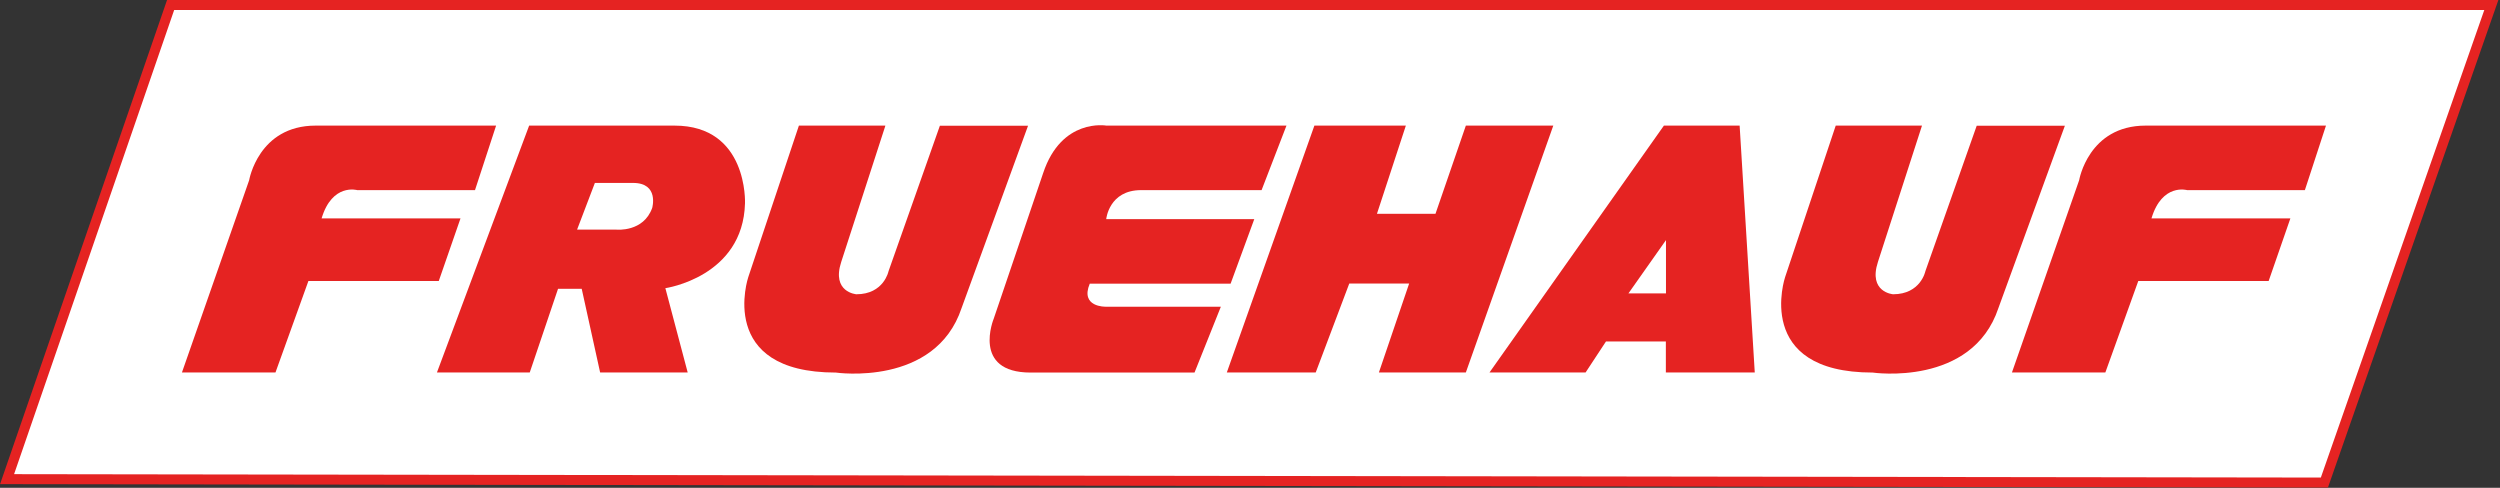
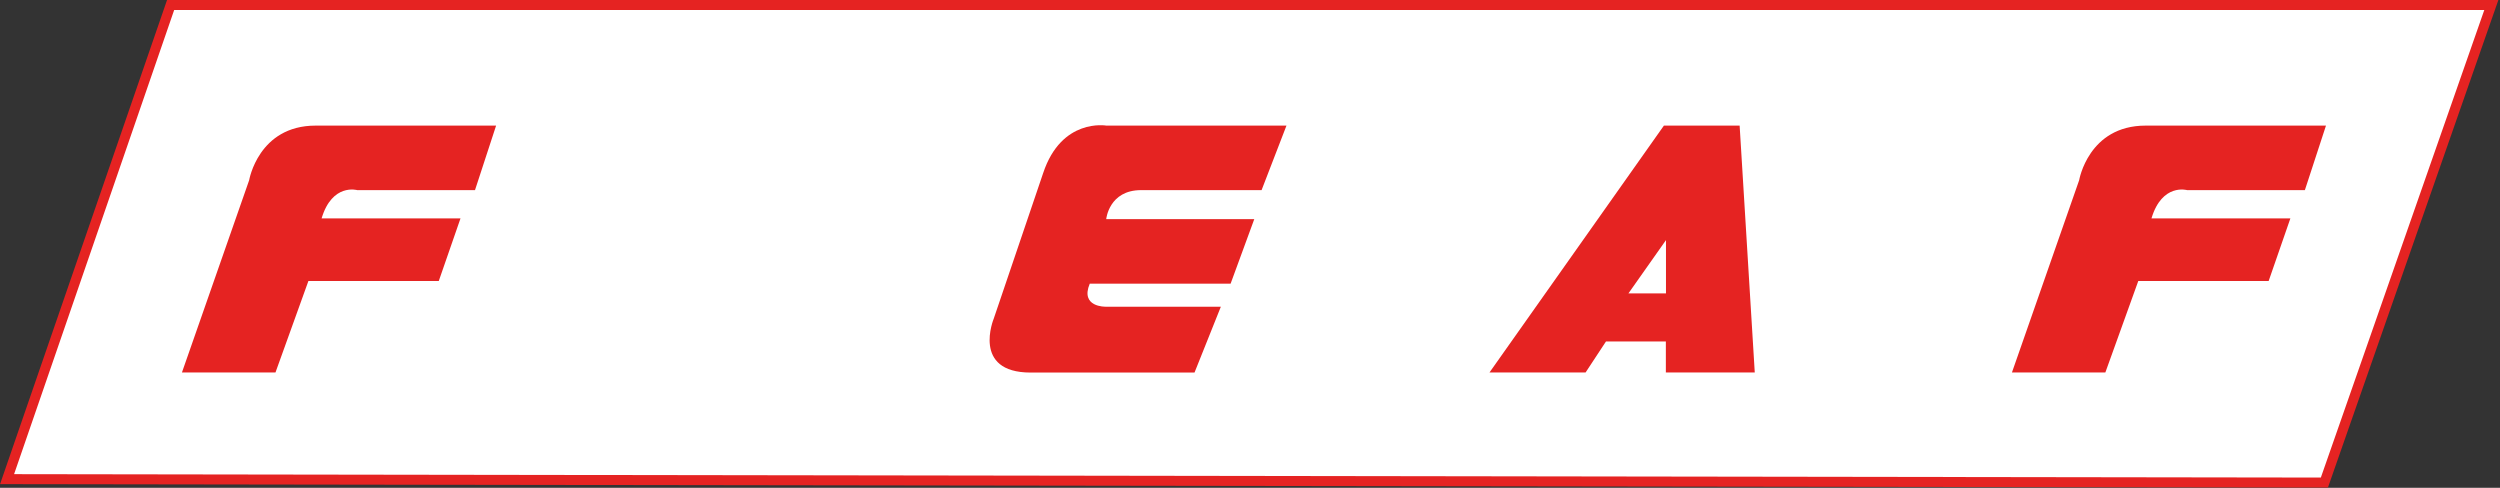
<svg xmlns="http://www.w3.org/2000/svg" viewBox="0 0 205 40" fill="none">
  <rect x="0" y="0" width="205" height="40" fill="#333333" stroke="none" />
  <g clip-path="url(#clip0_355_32069)">
    <path d="M0.58 39.29L13.99 0.41H204.29L190.6 39.57L0.58 39.29Z" fill="white" />
    <path d="M0.58 39.29L13.99 0.41H204.29L190.6 39.57L0.58 39.29Z" stroke="#E52322" stroke-width="0.82" />
    <path d="M40.68 10.3L38.95 15.59H29.29C29.29 15.59 27.24 15 26.37 17.91H37.76L35.98 23.04H25.29L22.59 30.54H14.92L20.43 14.78C20.43 14.78 21.19 10.3 25.88 10.3H40.67H40.68Z" fill="#E52322" />
-     <path d="M55.31 10.3C61.36 10.3 61.09 16.67 61.09 16.67C60.93 22.72 54.56 23.63 54.56 23.63L56.39 30.54H49.21L47.7 23.68H45.76L43.44 30.54H35.83L43.39 10.3H55.32H55.31ZM48.78 15L47.32 18.83H50.56C50.56 18.83 52.77 19.05 53.48 17.05C53.48 17.05 54.07 15 51.91 15H48.78Z" fill="#E52322" />
-     <path d="M72.58 10.3H65.51L61.36 22.72C61.36 22.72 58.71 30.55 68.54 30.55C68.54 30.55 76.69 31.74 78.85 25.26L84.3 10.31H77.07L72.86 22.24C72.86 22.24 72.48 24.13 70.22 24.13C70.22 24.13 68.17 23.97 68.98 21.48L72.6 10.31L72.58 10.3Z" fill="#E52322" />
    <path d="M105.5 10.3H90.72C90.72 10.3 87.05 9.65 85.54 14.19L81.49 26.12C81.49 26.12 79.65 30.55 84.51 30.55H97.95L100.11 25.15H90.66C90.66 25.15 88.55 25.2 89.36 23.26H100.91L102.85 17.97H90.71C90.71 17.97 90.93 15.59 93.57 15.59H103.45L105.49 10.3H105.5Z" fill="#E52322" />
-     <path d="M107.78 10.3H115.28L112.91 17.53H117.71L120.2 10.3H127.37L120.2 30.54H113.07L115.55 23.25H110.64L107.89 30.54H100.6L107.78 10.3Z" fill="#E52322" />
    <path d="M142.65 10.3L143.89 30.54H136.6V28H131.69L130.02 30.54H122.14L136.44 10.3H142.65ZM133.53 24.06H136.61V19.69L133.53 24.06Z" fill="#E52322" />
-     <path d="M157.6 10.3H150.53L146.38 22.72C146.38 22.72 143.73 30.55 153.56 30.55C153.56 30.55 161.71 31.74 163.87 25.26L169.32 10.31H162.09L157.88 22.24C157.88 22.24 157.5 24.13 155.23 24.13C155.23 24.13 153.18 23.97 153.99 21.48L157.6 10.31V10.3Z" fill="#E52322" />
    <path d="M190.73 10.3L189 15.59H179.34C179.34 15.59 177.29 15 176.42 17.91H187.81L186.03 23.04H175.34L172.64 30.54H164.98L170.49 14.78C170.49 14.78 171.25 10.3 175.94 10.3H190.73Z" fill="#E52322" />
  </g>
  <defs>
    <clipPath id="clip0_355_32069">
      <rect width="204.87" height="39.98" fill="white" />
    </clipPath>
  </defs>
</svg>